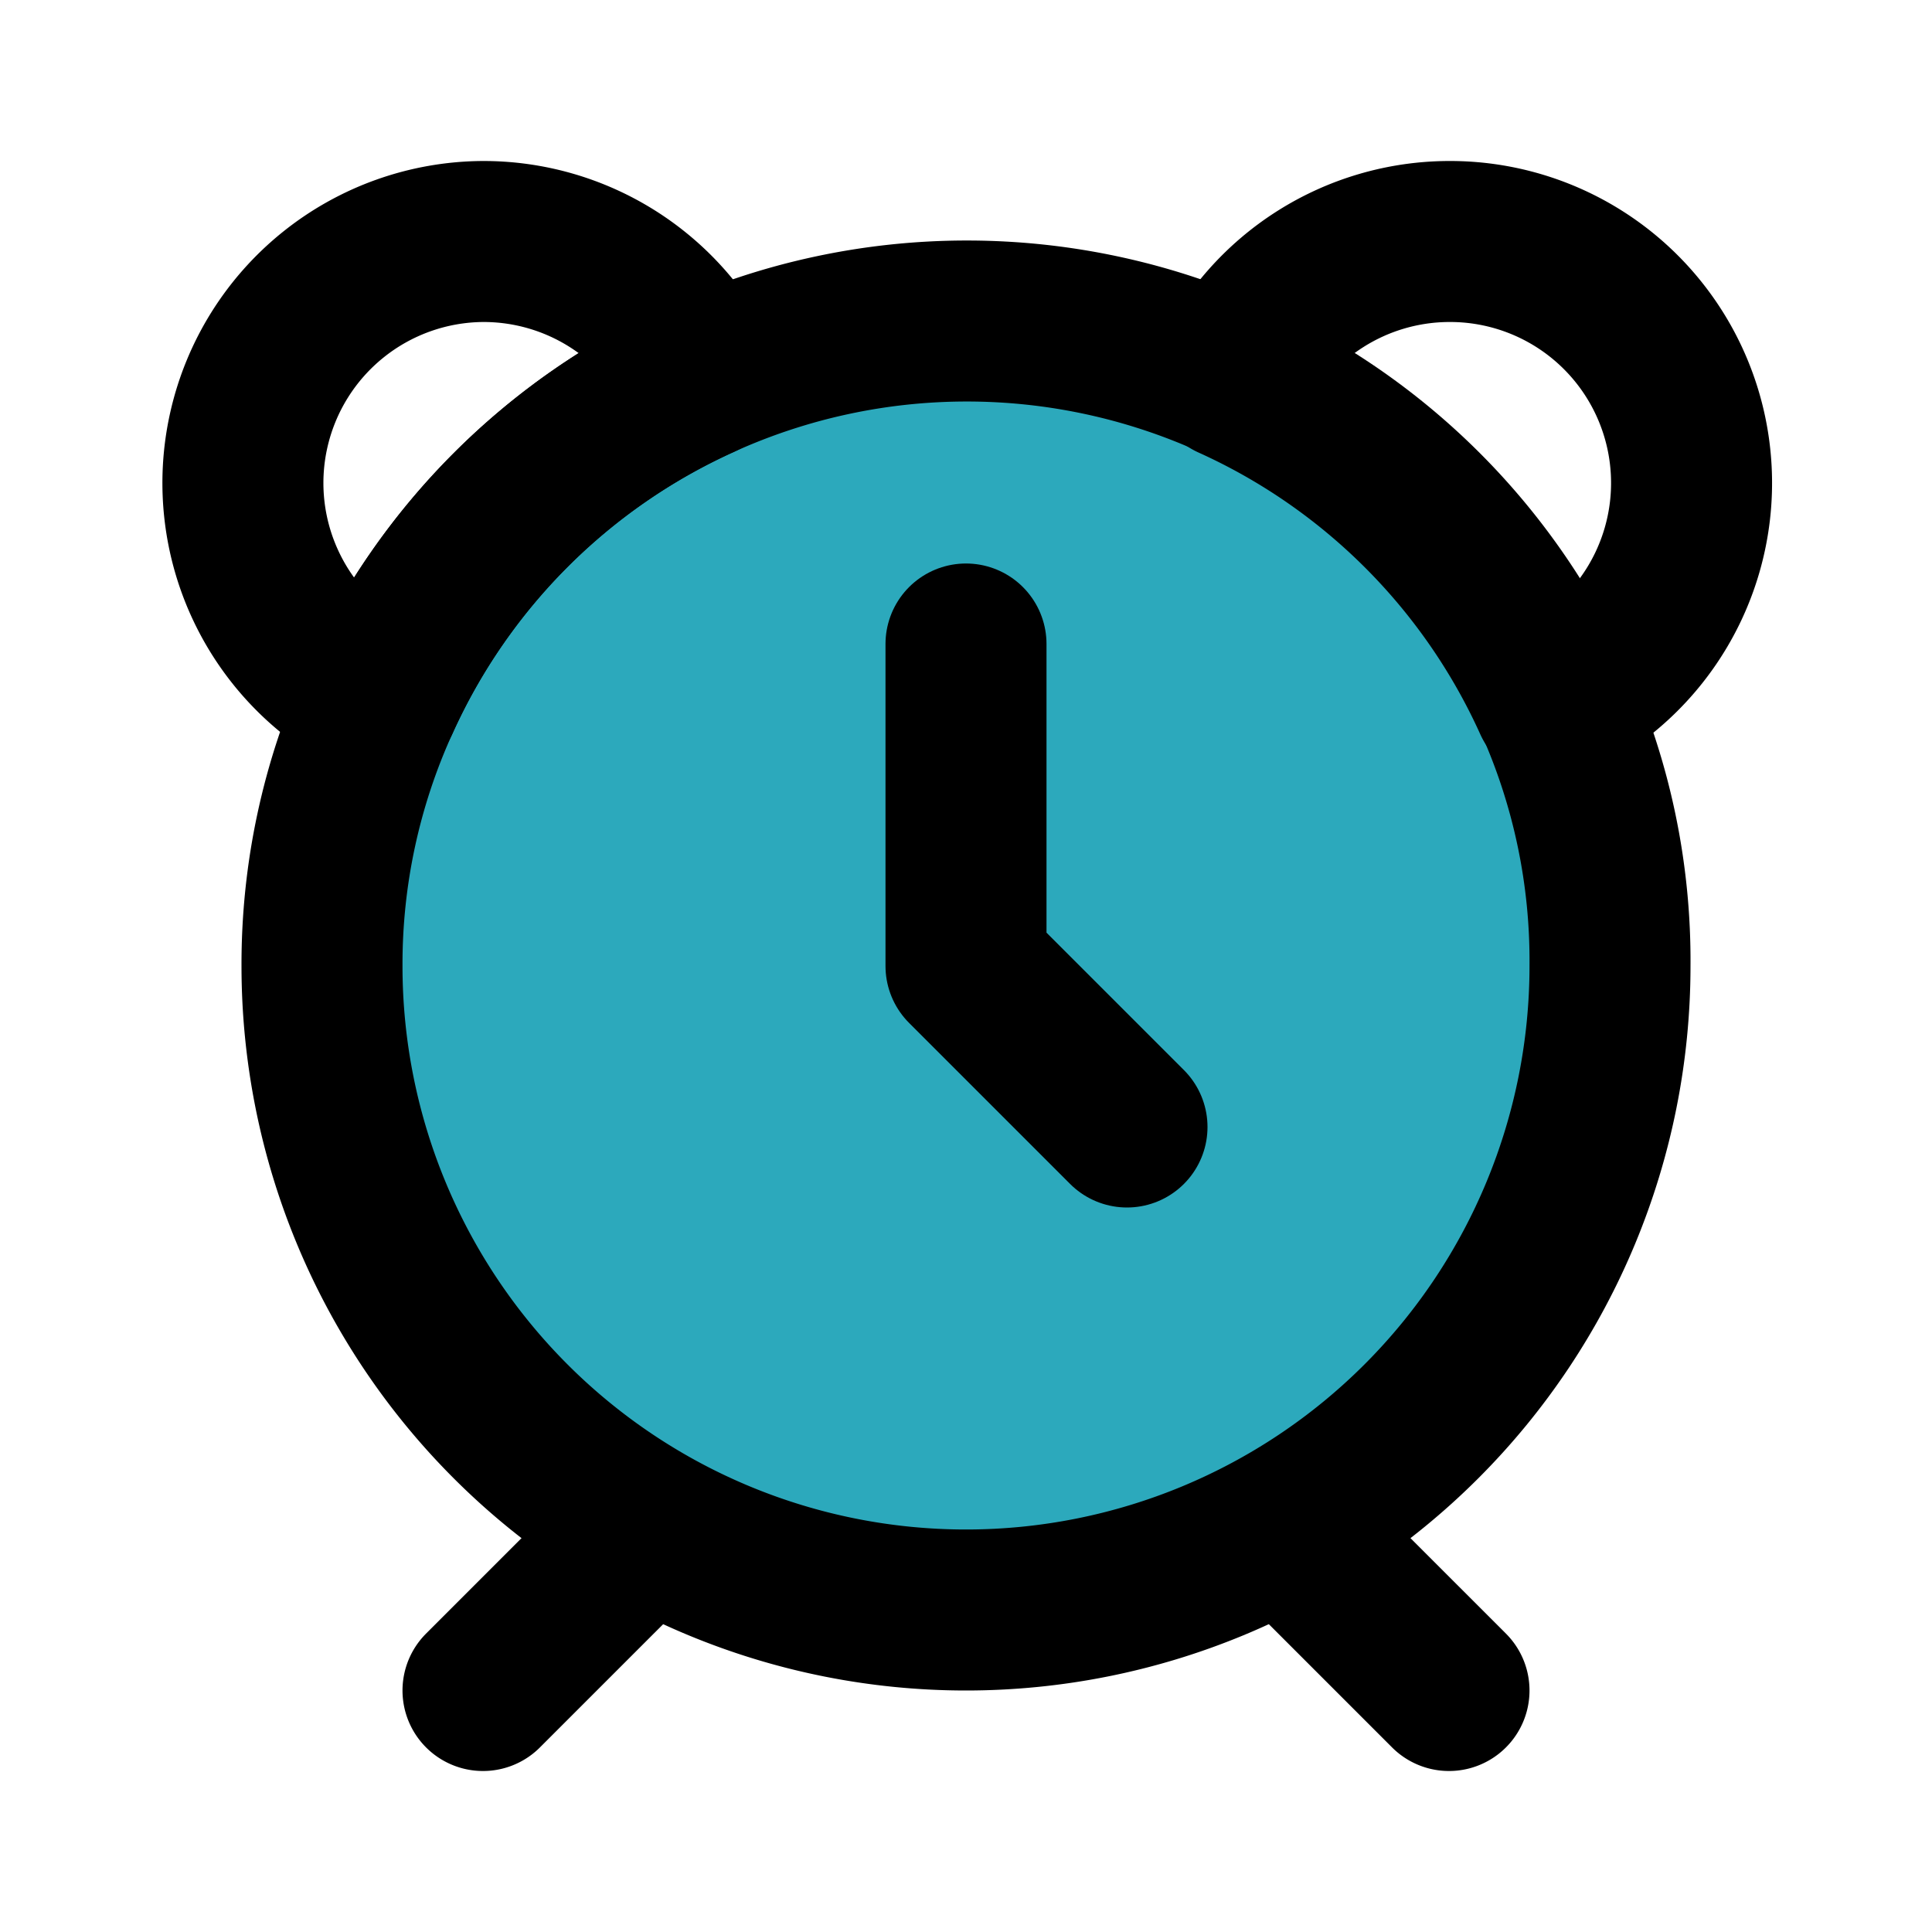
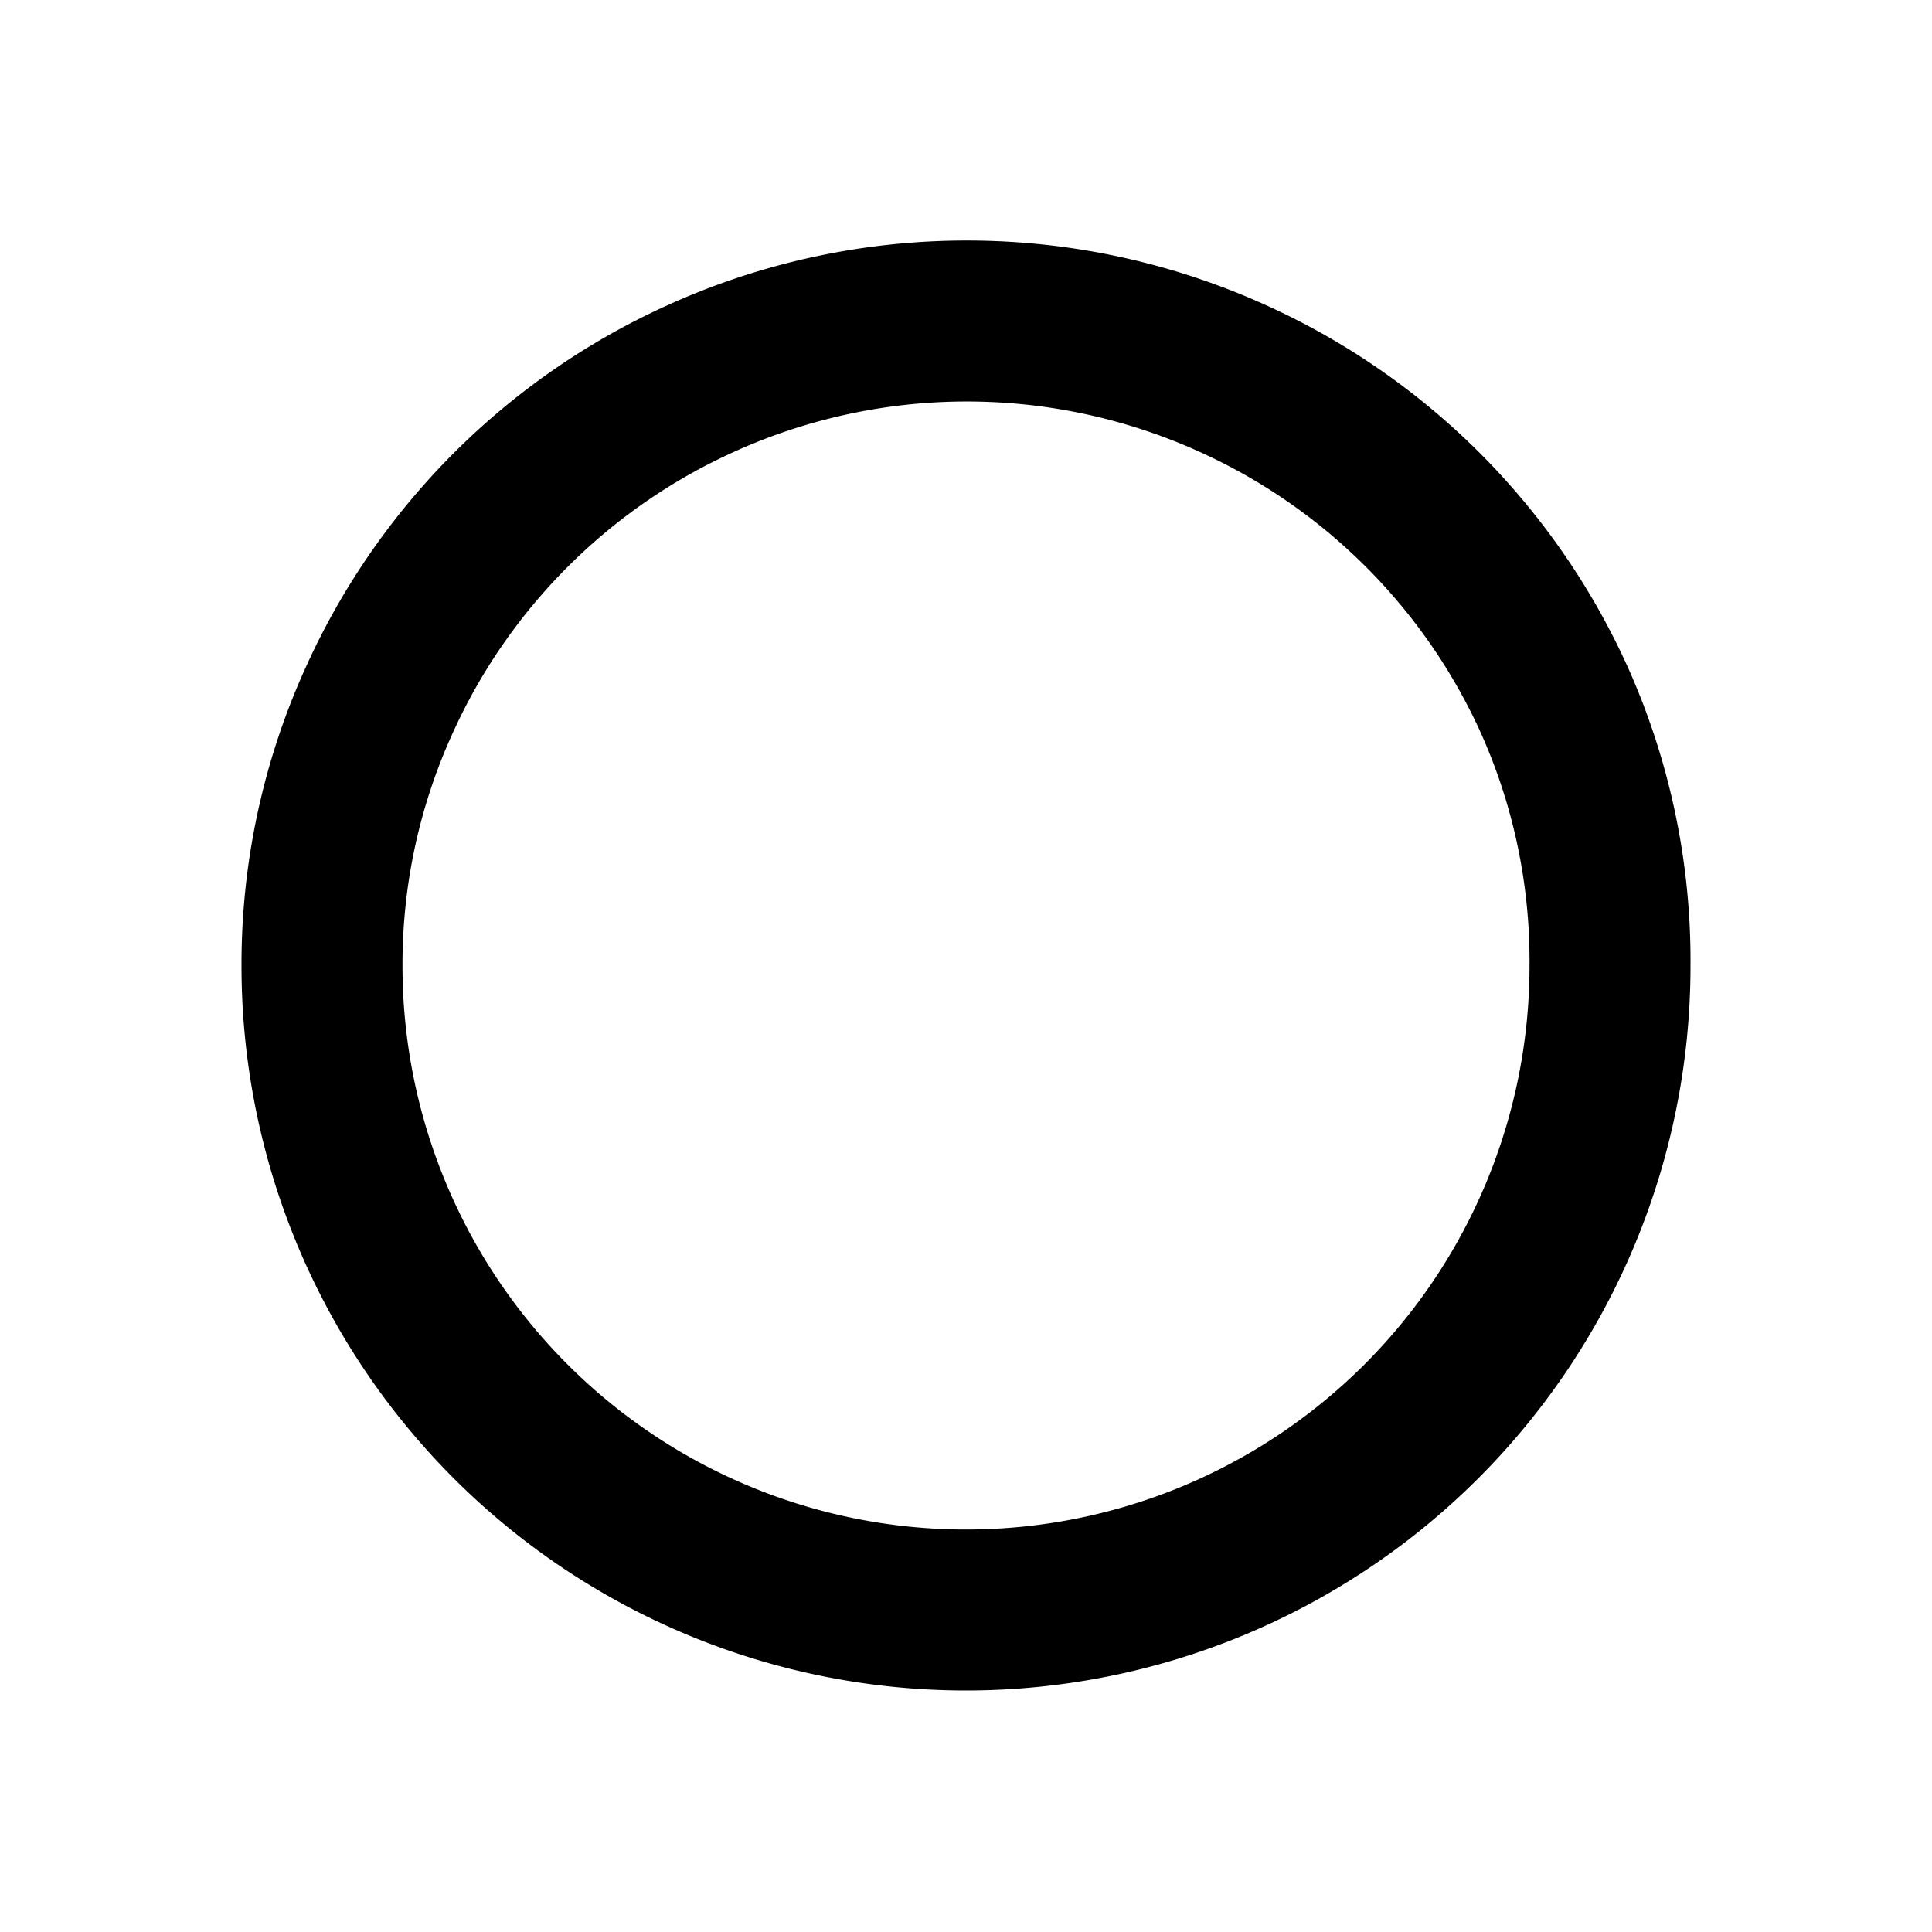
<svg xmlns="http://www.w3.org/2000/svg" fill="#000000" width="800px" height="800px" viewBox="0 0 24 24" id="clock-alt" data-name="Flat Line" class="icon flat-line">
-   <path id="secondary" d="M20,12A8,8,0,0,1,4,12a7.91,7.91,0,0,1,.71-3.3,8,8,0,0,1,4-4,8,8,0,0,1,6.6,0,8,8,0,0,1,4,4A7.91,7.91,0,0,1,20,12Z" style="fill: rgb(44, 169, 188); stroke-width: 2;" />
-   <polyline id="primary" points="12 8 12 12 14 14" style="fill: none; stroke: rgb(0, 0, 0); stroke-linecap: round; stroke-linejoin: round; stroke-width: 2;" />
-   <path id="primary-2" data-name="primary" d="M6,3A3,3,0,0,0,4.71,8.7a8,8,0,0,1,4-4A3,3,0,0,0,6,3ZM18,3a3,3,0,0,0-2.7,1.71,8,8,0,0,1,4,4A3,3,0,0,0,18,3ZM8,19,6,21m10-2,2,2" style="fill: none; stroke: rgb(0, 0, 0); stroke-linecap: round; stroke-linejoin: round; stroke-width: 2;" />
  <path id="primary-3" data-name="primary" d="M20,12A8,8,0,0,1,4,12a7.91,7.91,0,0,1,.71-3.3,8,8,0,0,1,4-4,8,8,0,0,1,6.6,0,8,8,0,0,1,4,4A7.91,7.91,0,0,1,20,12Z" style="fill: none; stroke: rgb(0, 0, 0); stroke-linecap: round; stroke-linejoin: round; stroke-width: 2;" />
</svg>